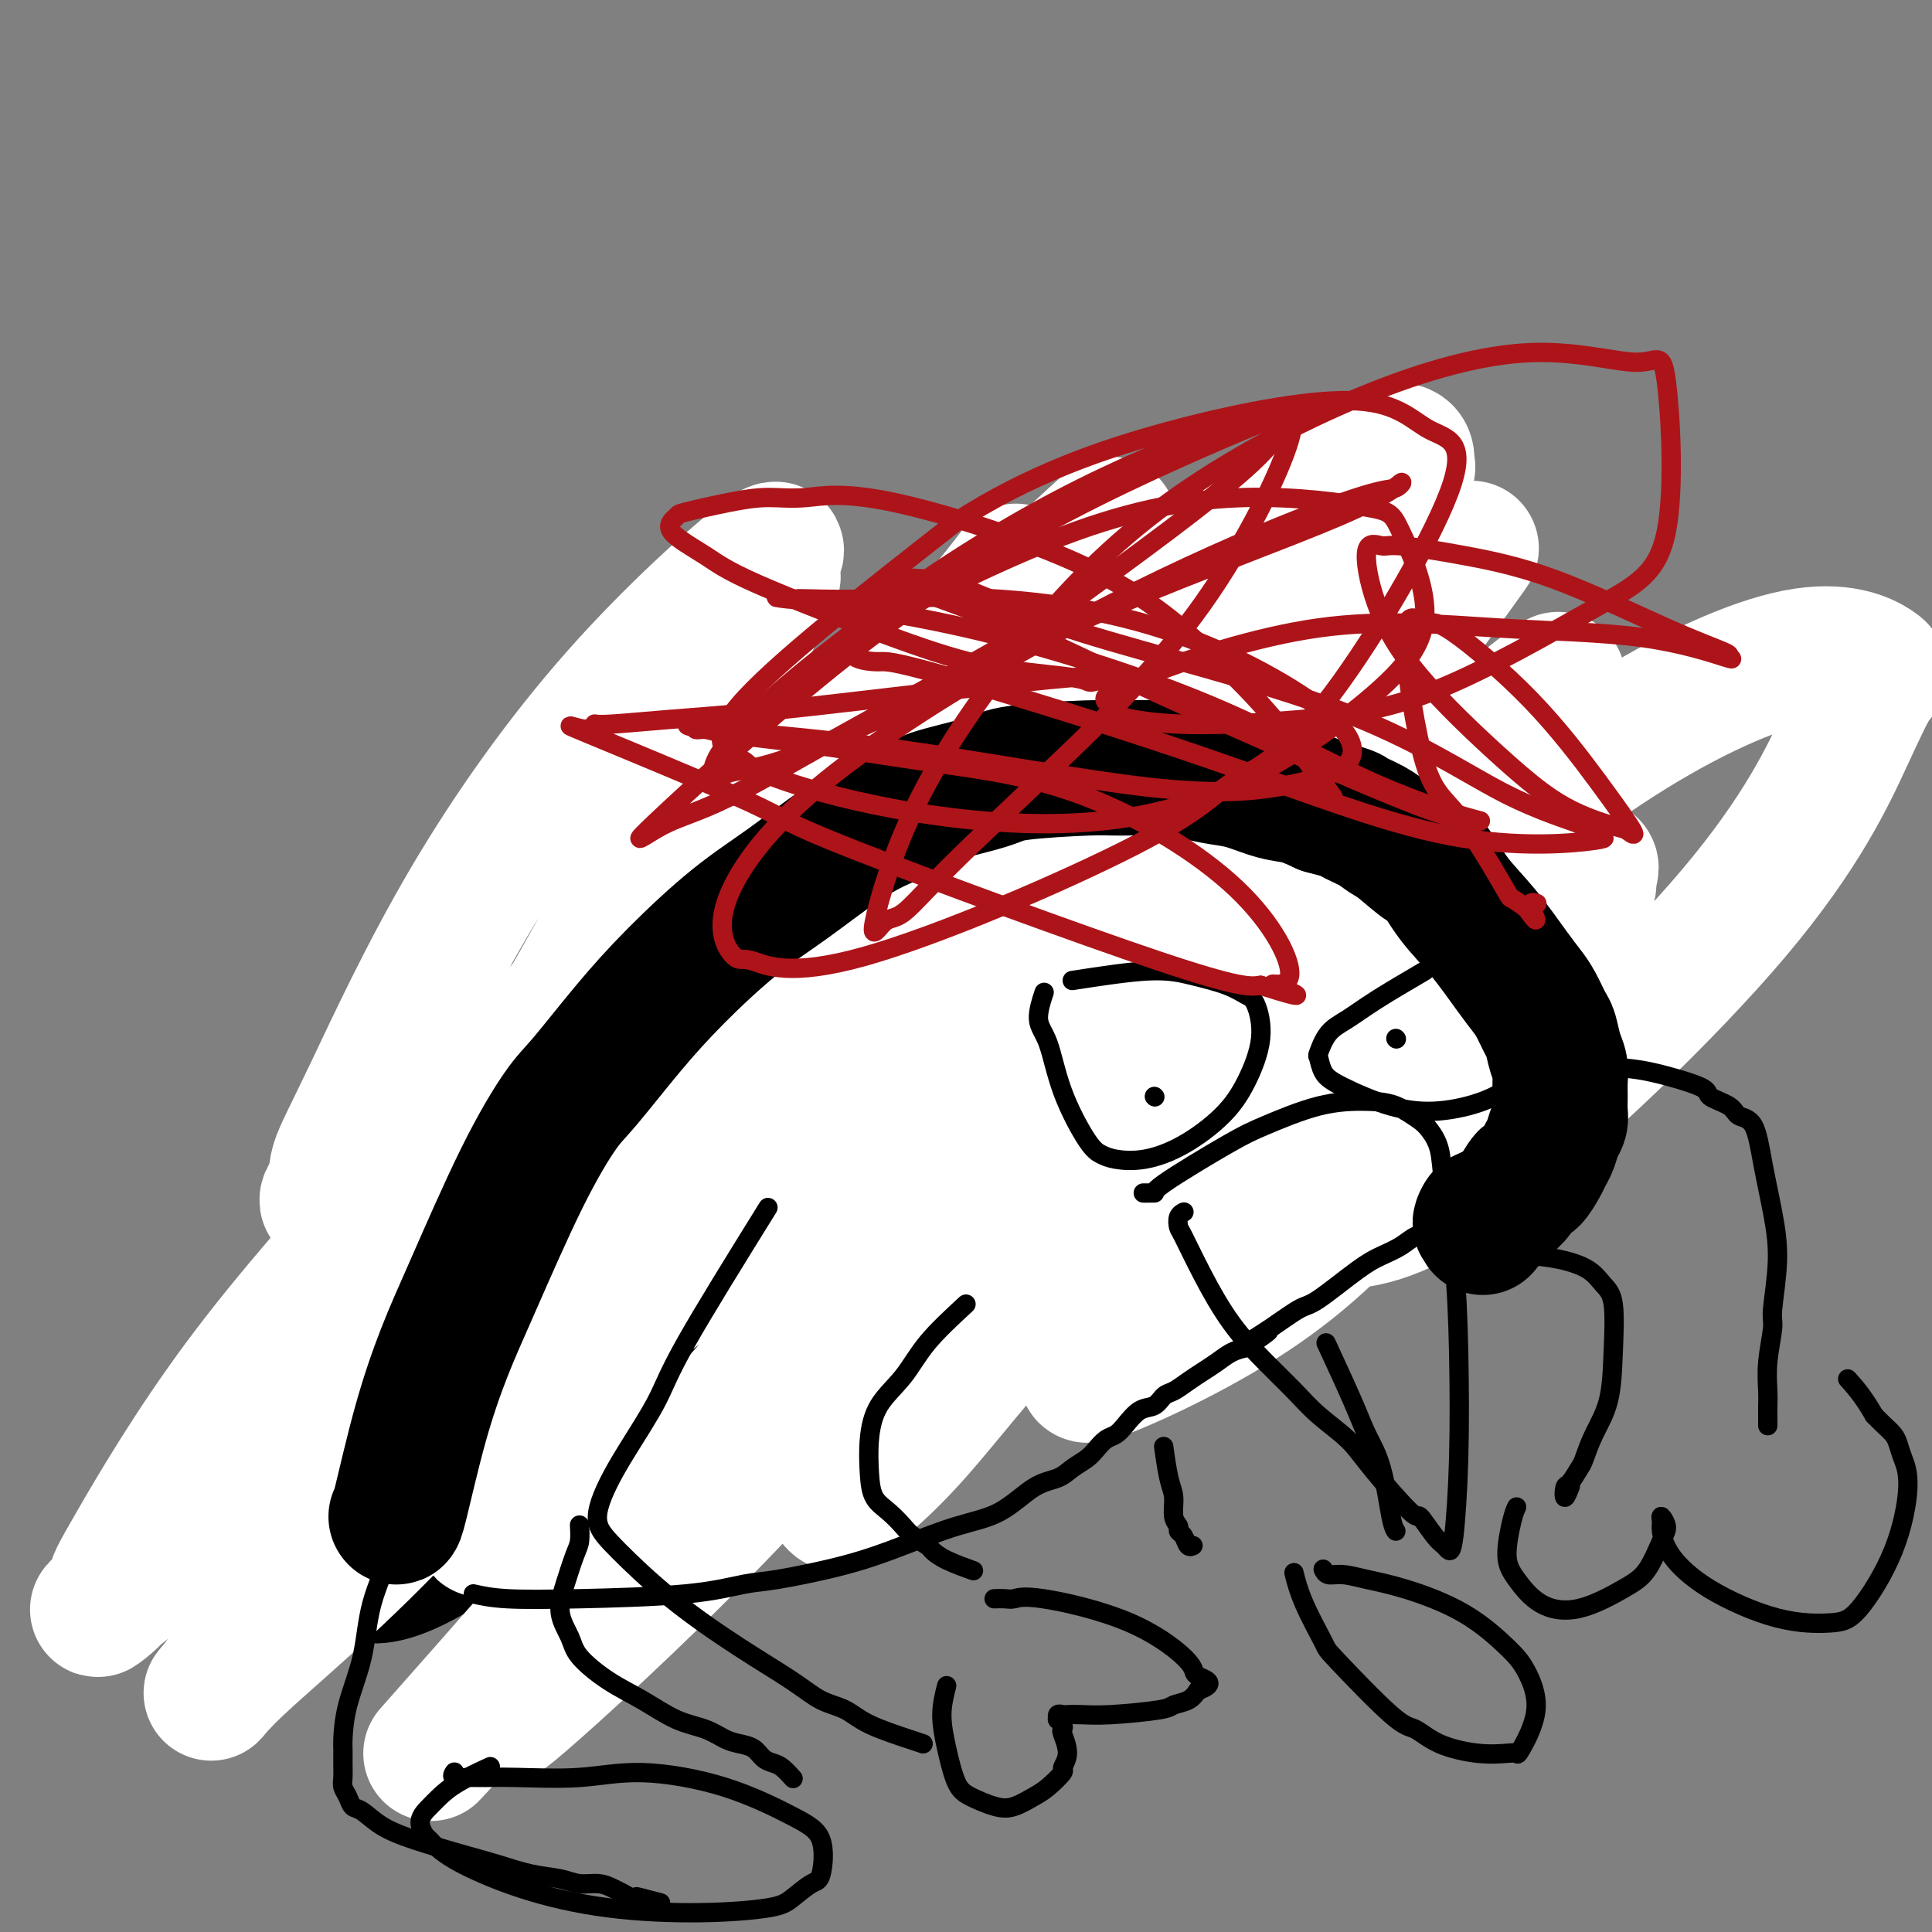
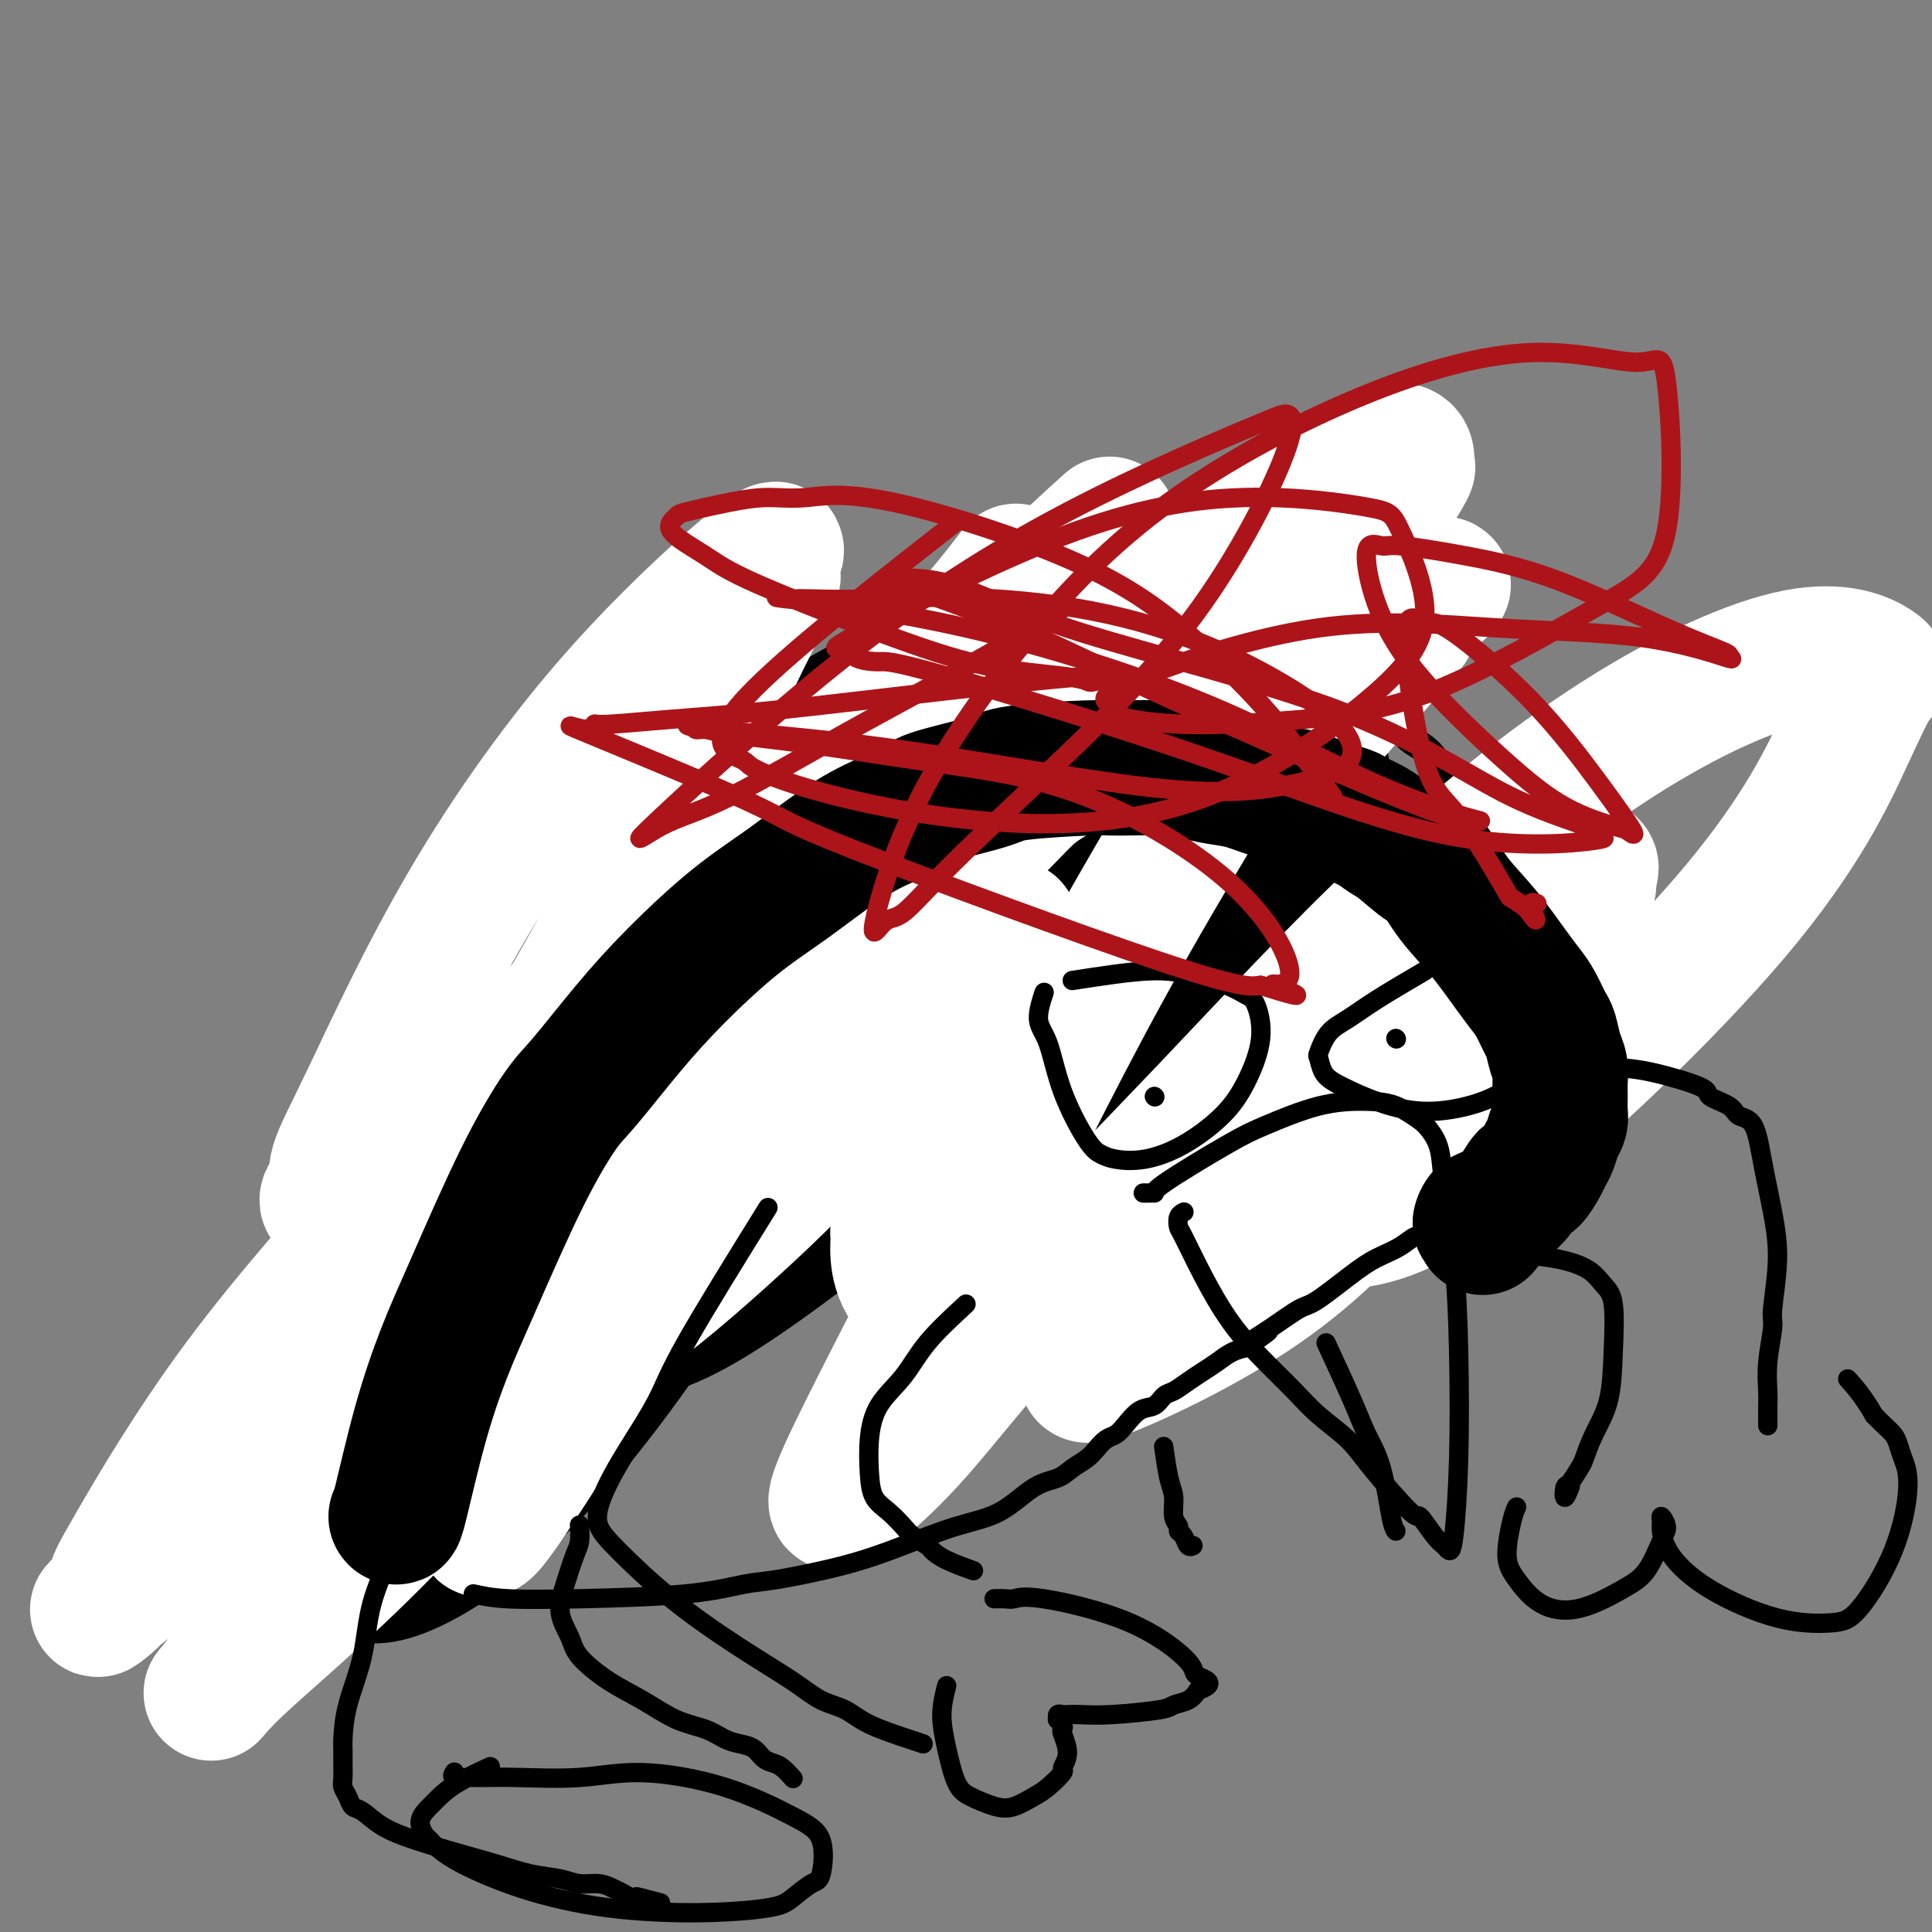
<svg xmlns="http://www.w3.org/2000/svg" viewBox="0 0 400 400" version="1.1">
  <rect x="0" y="0" width="400" height="400" fill="#808080" stroke="none" />
  <g fill="none" stroke="#000000" stroke-width="6" stroke-linecap="round" stroke-linejoin="round">
    <path d="M139,204c4.402,-7.254 8.804,-14.509 13,-20c4.196,-5.491 8.186,-9.219 13,-14c4.814,-4.781 10.451,-10.615 16,-15c5.549,-4.385 11.009,-7.320 16,-10c4.991,-2.680 9.514,-5.104 15,-7c5.486,-1.896 11.933,-3.264 17,-4c5.067,-0.736 8.752,-0.840 14,0c5.248,0.840 12.060,2.622 17,4c4.940,1.378 8.007,2.351 10,3c1.993,0.649 2.910,0.976 5,2c2.090,1.024 5.352,2.747 8,4c2.648,1.253 4.680,2.035 6,3c1.320,0.965 1.927,2.113 3,3c1.073,0.887 2.611,1.515 4,3c1.389,1.485 2.629,3.828 4,6c1.371,2.172 2.871,4.173 4,6c1.129,1.827 1.885,3.479 3,6c1.115,2.521 2.588,5.909 3,8c0.412,2.091 -0.237,2.884 0,4c0.237,1.116 1.358,2.554 2,4c0.642,1.446 0.803,2.900 1,4c0.197,1.100 0.430,1.845 1,3c0.570,1.155 1.476,2.718 2,4c0.524,1.282 0.666,2.282 1,3c0.334,0.718 0.859,1.155 1,2c0.141,0.845 -0.103,2.099 0,3c0.103,0.901 0.551,1.451 1,2" />
    <path d="M319,211c2.083,5.826 1.291,1.890 1,1c-0.291,-0.890 -0.080,1.267 0,2c0.080,0.733 0.031,0.043 0,0c-0.031,-0.043 -0.043,0.563 0,1c0.043,0.437 0.141,0.707 0,1c-0.141,0.293 -0.522,0.610 -1,1c-0.478,0.390 -1.054,0.854 -3,1c-1.946,0.146 -5.262,-0.025 -9,0c-3.738,0.025 -7.897,0.244 -12,0c-4.103,-0.244 -8.149,-0.953 -12,-1c-3.851,-0.047 -7.506,0.568 -11,1c-3.494,0.432 -6.825,0.682 -10,1c-3.175,0.318 -6.193,0.705 -9,1c-2.807,0.295 -5.401,0.499 -8,1c-2.599,0.501 -5.202,1.299 -8,2c-2.798,0.701 -5.790,1.305 -8,2c-2.210,0.695 -3.639,1.482 -5,2c-1.361,0.518 -2.653,0.769 -4,1c-1.347,0.231 -2.748,0.443 -4,1c-1.252,0.557 -2.355,1.459 -4,2c-1.645,0.541 -3.833,0.722 -6,1c-2.167,0.278 -4.315,0.651 -6,1c-1.685,0.349 -2.908,0.672 -4,1c-1.092,0.328 -2.051,0.661 -3,1c-0.949,0.339 -1.886,0.683 -3,1c-1.114,0.317 -2.404,0.606 -4,1c-1.596,0.394 -3.500,0.893 -5,1c-1.500,0.107 -2.598,-0.177 -4,0c-1.402,0.177 -3.108,0.817 -4,1c-0.892,0.183 -0.969,-0.091 -4,0c-3.031,0.091 -9.015,0.545 -15,1" />
    <path d="M154,240c-5.999,0.416 -4.995,-0.043 -6,0c-1.005,0.043 -4.017,0.590 -6,1c-1.983,0.410 -2.936,0.683 -4,1c-1.064,0.317 -2.239,0.677 -3,1c-0.761,0.323 -1.107,0.610 -2,1c-0.893,0.390 -2.333,0.882 -3,1c-0.667,0.118 -0.561,-0.138 -1,0c-0.439,0.138 -1.423,0.670 -2,1c-0.577,0.330 -0.747,0.457 -1,1c-0.253,0.543 -0.589,1.500 -1,2c-0.411,0.500 -0.897,0.542 -1,1c-0.103,0.458 0.179,1.333 0,2c-0.179,0.667 -0.818,1.126 -1,2c-0.182,0.874 0.091,2.163 0,3c-0.091,0.837 -0.548,1.223 -1,2c-0.452,0.777 -0.898,1.944 -1,3c-0.102,1.056 0.142,2.001 0,3c-0.142,0.999 -0.670,2.053 -1,3c-0.330,0.947 -0.463,1.787 -1,3c-0.537,1.213 -1.479,2.798 -2,4c-0.521,1.202 -0.622,2.020 -1,3c-0.378,0.980 -1.033,2.122 -2,4c-0.967,1.878 -2.245,4.493 -3,6c-0.755,1.507 -0.987,1.907 -1,3c-0.013,1.093 0.192,2.881 0,4c-0.192,1.119 -0.783,1.571 -1,2c-0.217,0.429 -0.062,0.837 0,1c0.062,0.163 0.031,0.082 0,0" />
    <path d="M155,204c-5.370,2.607 -10.740,5.214 -15,8c-4.260,2.786 -7.408,5.751 -11,9c-3.592,3.249 -7.626,6.781 -12,11c-4.374,4.219 -9.087,9.124 -13,14c-3.913,4.876 -7.027,9.723 -10,14c-2.973,4.277 -5.806,7.985 -8,11c-2.194,3.015 -3.751,5.338 -5,8c-1.249,2.662 -2.191,5.663 -3,8c-0.809,2.337 -1.485,4.010 -2,5c-0.515,0.990 -0.870,1.299 -1,2c-0.130,0.701 -0.035,1.796 0,3c0.035,1.204 0.009,2.516 0,3c-0.009,0.484 -0.003,0.138 0,0c0.003,-0.138 0.001,-0.069 0,0" />
    <path d="M229,169c1.116,-0.334 2.232,-0.668 4,-1c1.768,-0.332 4.187,-0.663 9,-1c4.813,-0.337 12.018,-0.679 17,-1c4.982,-0.321 7.740,-0.622 10,-1c2.260,-0.378 4.020,-0.833 5,-1c0.980,-0.167 1.179,-0.046 2,0c0.821,0.046 2.262,0.016 3,0c0.738,-0.016 0.772,-0.018 1,0c0.228,0.018 0.649,0.056 1,0c0.351,-0.056 0.633,-0.207 1,0c0.367,0.207 0.819,0.774 1,1c0.181,0.226 0.090,0.113 0,0" />
    <path d="M240,179c1.809,1.812 3.618,3.623 5,5c1.382,1.377 2.336,2.319 3,3c0.664,0.681 1.038,1.101 2,2c0.962,0.899 2.513,2.276 4,3c1.487,0.724 2.911,0.795 4,1c1.089,0.205 1.843,0.543 3,1c1.157,0.457 2.718,1.032 4,1c1.282,-0.032 2.283,-0.673 3,-1c0.717,-0.327 1.148,-0.342 2,-1c0.852,-0.658 2.126,-1.961 3,-3c0.874,-1.039 1.347,-1.815 2,-3c0.653,-1.185 1.484,-2.778 2,-4c0.516,-1.222 0.715,-2.071 1,-3c0.285,-0.929 0.654,-1.937 1,-3c0.346,-1.063 0.667,-2.180 1,-3c0.333,-0.820 0.678,-1.344 1,-2c0.322,-0.656 0.622,-1.444 1,-2c0.378,-0.556 0.832,-0.881 1,-1c0.168,-0.119 0.048,-0.034 0,0c-0.048,0.034 -0.024,0.017 0,0" />
  </g>
  <g fill="none" stroke="#000000" stroke-width="28" stroke-linecap="round" stroke-linejoin="round">
    <path d="M177,150c0.615,-0.854 1.230,-1.708 -3,1c-4.230,2.708 -13.303,8.977 -22,17c-8.697,8.023 -17.016,17.801 -25,29c-7.984,11.199 -15.631,23.820 -22,36c-6.369,12.180 -11.458,23.920 -16,35c-4.542,11.080 -8.537,21.502 -11,29c-2.463,7.498 -3.393,12.074 -4,16c-0.607,3.926 -0.892,7.201 -1,9c-0.108,1.799 -0.040,2.120 1,3c1.040,0.880 3.053,2.317 9,0c5.947,-2.317 15.829,-8.389 27,-20c11.171,-11.611 23.630,-28.762 35,-47c11.370,-18.238 21.650,-37.564 30,-54c8.350,-16.436 14.771,-29.983 19,-40c4.229,-10.017 6.267,-16.505 7,-20c0.733,-3.495 0.161,-3.997 0,-5c-0.161,-1.003 0.088,-2.507 -7,0c-7.088,2.507 -21.515,9.026 -34,19c-12.485,9.974 -23.030,23.404 -33,37c-9.970,13.596 -19.364,27.357 -27,40c-7.636,12.643 -13.513,24.167 -17,32c-3.487,7.833 -4.585,11.973 -5,15c-0.415,3.027 -0.148,4.939 -1,6c-0.852,1.061 -2.822,1.270 2,1c4.822,-0.270 16.438,-1.017 28,-6c11.562,-4.983 23.070,-14.200 35,-25c11.930,-10.800 24.282,-23.184 35,-35c10.718,-11.816 19.801,-23.064 26,-31c6.199,-7.936 9.515,-12.560 11,-15c1.485,-2.440 1.139,-2.697 1,-3c-0.139,-0.303 -0.069,-0.651 0,-1" />
    <path d="M215,173c3.920,-6.724 -5.279,1.466 -15,11c-9.721,9.534 -19.962,20.412 -29,31c-9.038,10.588 -16.872,20.886 -24,31c-7.128,10.114 -13.548,20.045 -16,24c-2.452,3.955 -0.935,1.933 -1,2c-0.065,0.067 -1.713,2.221 0,3c1.713,0.779 6.787,0.182 17,-6c10.213,-6.182 25.566,-17.948 39,-29c13.434,-11.052 24.949,-21.391 35,-31c10.051,-9.609 18.639,-18.490 24,-24c5.361,-5.510 7.497,-7.650 9,-9c1.503,-1.350 2.373,-1.908 3,-2c0.627,-0.092 1.011,0.284 2,-1c0.989,-1.284 2.583,-4.227 0,1c-2.583,5.227 -9.344,18.623 -14,30c-4.656,11.377 -7.207,20.733 -9,27c-1.793,6.267 -2.829,9.445 -3,12c-0.171,2.555 0.521,4.487 0,6c-0.521,1.513 -2.256,2.608 1,2c3.256,-0.608 11.502,-2.919 19,-11c7.498,-8.081 14.247,-21.932 18,-35c3.753,-13.068 4.509,-25.353 4,-35c-0.509,-9.647 -2.284,-16.657 -5,-22c-2.716,-5.343 -6.374,-9.019 -12,-12c-5.626,-2.981 -13.219,-5.266 -19,-6c-5.781,-0.734 -9.750,0.082 -12,1c-2.250,0.918 -2.780,1.939 -4,3c-1.220,1.061 -3.131,2.161 -4,6c-0.869,3.839 -0.695,10.418 1,16c1.695,5.582 4.913,10.166 11,16c6.087,5.834 15.044,12.917 24,20" />
    <path d="M255,192c9.394,6.140 20.878,11.491 31,15c10.122,3.509 18.883,5.175 26,5c7.117,-0.175 12.589,-2.191 15,-3c2.411,-0.809 1.762,-0.410 3,-2c1.238,-1.590 4.363,-5.167 -1,-10c-5.363,-4.833 -19.215,-10.921 -32,-13c-12.785,-2.079 -24.504,-0.147 -36,2c-11.496,2.147 -22.769,4.510 -32,8c-9.231,3.490 -16.421,8.106 -21,11c-4.579,2.894 -6.547,4.066 -8,5c-1.453,0.934 -2.392,1.631 -3,2c-0.608,0.369 -0.885,0.412 -1,1c-0.115,0.588 -0.066,1.721 1,1c1.066,-0.721 3.151,-3.297 7,-7c3.849,-3.703 9.462,-8.534 13,-12c3.538,-3.466 5.000,-5.568 6,-7c1.000,-1.432 1.539,-2.193 2,-3c0.461,-0.807 0.846,-1.659 1,-2c0.154,-0.341 0.077,-0.170 0,0" />
  </g>
  <g fill="none" stroke="#FFFFFF" stroke-width="28" stroke-linecap="round" stroke-linejoin="round">
    <path d="M169,157c-1.366,1.069 -2.732,2.139 -8,14c-5.268,11.861 -14.438,34.515 -21,51c-6.562,16.485 -10.518,26.802 -13,33c-2.482,6.198 -3.492,8.276 -6,14c-2.508,5.724 -6.516,15.095 -10,23c-3.484,7.905 -6.446,14.342 -8,18c-1.554,3.658 -1.700,4.535 -2,5c-0.300,0.465 -0.754,0.519 -1,1c-0.246,0.481 -0.283,1.388 1,0c1.283,-1.388 3.885,-5.071 9,-13c5.115,-7.929 12.743,-20.103 19,-31c6.257,-10.897 11.142,-20.518 16,-29c4.858,-8.482 9.687,-15.824 13,-21c3.313,-5.176 5.109,-8.186 6,-10c0.891,-1.814 0.876,-2.432 1,-3c0.124,-0.568 0.386,-1.085 1,-2c0.614,-0.915 1.581,-2.229 0,0c-1.581,2.229 -5.708,7.999 -10,14c-4.292,6.001 -8.747,12.232 -14,20c-5.253,7.768 -11.302,17.073 -14,22c-2.698,4.927 -2.044,5.476 -2,6c0.044,0.524 -0.522,1.021 -1,2c-0.478,0.979 -0.870,2.439 -1,3c-0.130,0.561 0.000,0.224 1,0c1.000,-0.224 2.869,-0.335 9,-5c6.131,-4.665 16.524,-13.882 24,-21c7.476,-7.118 12.035,-12.135 18,-19c5.965,-6.865 13.337,-15.579 18,-21c4.663,-5.421 6.618,-7.549 8,-9c1.382,-1.451 2.191,-2.226 3,-3" />
    <path d="M205,196c7.604,-7.996 3.114,-1.986 2,-1c-1.114,0.986 1.147,-3.052 0,0c-1.147,3.052 -5.704,13.193 -10,25c-4.296,11.807 -8.331,25.281 -10,31c-1.669,5.719 -0.972,3.685 -1,5c-0.028,1.315 -0.783,5.980 2,10c2.783,4.020 9.102,7.395 17,8c7.898,0.605 17.373,-1.561 27,-6c9.627,-4.439 19.405,-11.153 28,-19c8.595,-7.847 16.007,-16.829 22,-25c5.993,-8.171 10.568,-15.533 13,-20c2.432,-4.467 2.721,-6.039 3,-7c0.279,-0.961 0.547,-1.310 1,-2c0.453,-0.690 1.089,-1.722 -1,-1c-2.089,0.722 -6.904,3.198 -14,10c-7.096,6.802 -16.474,17.930 -24,28c-7.526,10.070 -13.201,19.081 -18,26c-4.799,6.919 -8.724,11.747 -11,15c-2.276,3.253 -2.905,4.932 -3,6c-0.095,1.068 0.343,1.525 -1,3c-1.343,1.475 -4.467,3.970 1,2c5.467,-1.970 19.526,-8.404 31,-16c11.474,-7.596 20.363,-16.355 30,-28c9.637,-11.645 20.024,-26.175 27,-36c6.976,-9.825 10.543,-14.944 12,-18c1.457,-3.056 0.804,-4.049 1,-5c0.196,-0.951 1.240,-1.860 -1,-2c-2.240,-0.140 -7.765,0.488 -15,4c-7.235,3.512 -16.179,9.907 -24,18c-7.821,8.093 -14.520,17.884 -19,25c-4.480,7.116 -6.740,11.558 -9,16" />
    <path d="M261,242c-4.646,7.565 -2.260,5.978 -2,6c0.260,0.022 -1.607,1.654 1,3c2.607,1.346 9.688,2.406 17,2c7.312,-0.406 14.854,-2.280 30,-14c15.146,-11.720 37.896,-33.288 52,-50c14.104,-16.712 19.561,-28.570 23,-36c3.439,-7.430 4.861,-10.433 6,-12c1.139,-1.567 1.996,-1.697 0,-3c-1.996,-1.303 -6.844,-3.777 -16,-2c-9.156,1.777 -22.619,7.805 -37,17c-14.381,9.195 -29.681,21.555 -44,35c-14.319,13.445 -27.657,27.974 -41,42c-13.343,14.026 -26.690,27.550 -37,39c-10.310,11.450 -17.582,20.825 -23,27c-5.418,6.175 -8.980,9.150 -11,11c-2.020,1.850 -2.497,2.574 -3,3c-0.503,0.426 -1.031,0.554 -2,1c-0.969,0.446 -2.377,1.209 3,-10c5.377,-11.209 17.540,-34.390 28,-55c10.460,-20.610 19.217,-38.650 34,-64c14.783,-25.350 35.593,-58.009 45,-73c9.407,-14.991 7.411,-12.314 7,-12c-0.411,0.314 0.763,-1.736 0,-3c-0.763,-1.264 -3.462,-1.742 -15,5c-11.538,6.742 -31.916,20.704 -51,36c-19.084,15.296 -36.874,31.927 -55,52c-18.126,20.073 -36.586,43.589 -52,63c-15.414,19.411 -27.781,34.719 -38,48c-10.219,13.281 -18.290,24.537 -23,32c-4.710,7.463 -6.060,11.132 -7,13c-0.940,1.868 -1.470,1.934 -2,2" />
    <path d="M48,345c-6.158,8.487 -5.553,6.204 1,0c6.553,-6.204 19.054,-16.330 34,-32c14.946,-15.670 32.338,-36.883 49,-59c16.662,-22.117 32.594,-45.139 46,-64c13.406,-18.861 24.287,-33.562 33,-44c8.713,-10.438 15.259,-16.614 11,-17c-4.259,-0.386 -19.323,5.016 -35,15c-15.677,9.984 -31.967,24.548 -49,42c-17.033,17.452 -34.809,37.792 -50,55c-15.191,17.208 -27.796,31.283 -38,45c-10.204,13.717 -18.005,27.077 -22,34c-3.995,6.923 -4.184,7.411 -4,8c0.184,0.589 0.739,1.281 -1,3c-1.739,1.719 -5.774,4.466 1,-1c6.774,-5.466 24.357,-19.145 41,-35c16.643,-15.855 32.347,-33.888 49,-53c16.653,-19.112 34.255,-39.304 50,-58c15.745,-18.696 29.633,-35.897 40,-48c10.367,-12.103 17.215,-19.110 20,-22c2.785,-2.890 1.509,-1.664 3,-3c1.491,-1.336 5.749,-5.233 0,0c-5.749,5.233 -21.504,19.597 -37,36c-15.496,16.403 -30.732,34.846 -45,53c-14.268,18.154 -27.570,36.018 -39,51c-11.430,14.982 -20.990,27.081 -29,38c-8.010,10.919 -14.469,20.658 -18,26c-3.531,5.342 -4.132,6.288 -5,7c-0.868,0.712 -2.003,1.192 -1,2c1.003,0.808 4.144,1.945 14,-4c9.856,-5.945 26.428,-18.973 43,-32" />
-     <path d="M110,288c16.350,-13.193 35.726,-30.176 55,-48c19.274,-17.824 38.445,-36.489 57,-54c18.555,-17.511 36.492,-33.866 49,-45c12.508,-11.134 19.587,-17.045 23,-19c3.413,-1.955 3.160,0.048 6,-3c2.840,-3.048 8.772,-11.145 0,1c-8.772,12.145 -32.249,44.533 -52,69c-19.751,24.467 -35.776,41.011 -52,59c-16.224,17.989 -32.646,37.421 -46,53c-13.354,15.579 -23.639,27.305 -30,35c-6.361,7.695 -8.796,11.359 -10,13c-1.204,1.641 -1.176,1.259 -3,3c-1.824,1.741 -5.498,5.607 1,0c6.498,-5.607 23.169,-20.685 40,-38c16.831,-17.315 33.822,-36.866 52,-56c18.178,-19.134 37.544,-37.850 54,-54c16.456,-16.150 30.004,-29.734 41,-40c10.996,-10.266 19.441,-17.213 23,-20c3.559,-2.787 2.231,-1.412 3,-2c0.769,-0.588 3.635,-3.139 -1,1c-4.635,4.139 -16.769,14.966 -41,37c-24.231,22.034 -60.557,55.274 -85,78c-24.443,22.726 -37.003,34.938 -50,48c-12.997,13.062 -26.431,26.975 -35,36c-8.569,9.025 -12.274,13.162 -14,15c-1.726,1.838 -1.474,1.377 -3,3c-1.526,1.623 -4.832,5.330 -1,1c3.832,-4.330 14.800,-16.697 29,-33c14.200,-16.303 31.631,-36.543 50,-57c18.369,-20.457 37.677,-41.131 54,-60c16.323,-18.869 29.662,-35.935 43,-53" />
    <path d="M267,158c32.136,-37.022 24.977,-28.576 22,-26c-2.977,2.576 -1.771,-0.717 3,-5c4.771,-4.283 13.107,-9.556 -1,-3c-14.107,6.556 -50.657,24.942 -66,33c-15.343,8.058 -9.480,5.788 -25,20c-15.520,14.212 -52.425,44.907 -73,62c-20.575,17.093 -24.822,20.585 -29,24c-4.178,3.415 -8.289,6.755 -10,8c-1.711,1.245 -1.022,0.396 -2,2c-0.978,1.604 -3.621,5.660 -1,-1c2.621,-6.660 10.507,-24.035 19,-40c8.493,-15.965 17.593,-30.519 25,-45c7.407,-14.481 13.120,-28.891 18,-40c4.880,-11.109 8.927,-18.919 11,-23c2.073,-4.081 2.172,-4.433 2,-5c-0.172,-0.567 -0.613,-1.349 0,-3c0.613,-1.651 2.282,-4.171 -3,0c-5.282,4.171 -17.516,15.032 -29,28c-11.484,12.968 -22.218,28.042 -31,43c-8.782,14.958 -15.612,29.800 -20,39c-4.388,9.200 -6.335,12.758 -7,15c-0.665,2.242 -0.048,3.167 -1,5c-0.952,1.833 -3.472,4.572 3,1c6.472,-3.572 21.936,-13.457 35,-24c13.064,-10.543 23.729,-21.743 38,-36c14.271,-14.257 32.150,-31.569 44,-44c11.850,-12.431 17.671,-19.980 20,-23c2.329,-3.020 1.164,-1.510 0,0" />
  </g>
  <g fill="none" stroke="#000000" stroke-width="28" stroke-linecap="round" stroke-linejoin="round">
    <path d="M82,314c0.090,0.162 0.180,0.325 1,-3c0.820,-3.325 2.369,-10.137 4,-16c1.631,-5.863 3.345,-10.779 5,-15c1.655,-4.221 3.251,-7.749 6,-14c2.749,-6.251 6.652,-15.227 10,-22c3.348,-6.773 6.142,-11.345 8,-14c1.858,-2.655 2.782,-3.392 5,-6c2.218,-2.608 5.731,-7.085 9,-11c3.269,-3.915 6.293,-7.268 10,-11c3.707,-3.732 8.098,-7.843 12,-11c3.902,-3.157 7.316,-5.359 11,-8c3.684,-2.641 7.638,-5.723 11,-8c3.362,-2.277 6.133,-3.751 9,-5c2.867,-1.249 5.832,-2.272 7,-3c1.168,-0.728 0.540,-1.162 3,-2c2.460,-0.838 8.009,-2.082 11,-3c2.991,-0.918 3.425,-1.511 7,-2c3.575,-0.489 10.290,-0.874 14,-1c3.710,-0.126 4.416,0.007 7,0c2.584,-0.007 7.047,-0.153 10,0c2.953,0.153 4.396,0.603 6,1c1.604,0.397 3.369,0.739 5,1c1.631,0.261 3.128,0.441 5,1c1.872,0.559 4.119,1.497 6,2c1.881,0.503 3.394,0.572 5,1c1.606,0.428 3.303,1.214 5,2" />
    <path d="M274,167c6.108,1.598 5.377,1.592 6,2c0.623,0.408 2.599,1.229 4,2c1.401,0.771 2.228,1.492 3,2c0.772,0.508 1.488,0.803 3,2c1.512,1.197 3.819,3.296 5,4c1.181,0.704 1.237,0.012 2,1c0.763,0.988 2.235,3.656 4,6c1.765,2.344 3.825,4.365 6,7c2.175,2.635 4.467,5.883 6,8c1.533,2.117 2.308,3.102 3,4c0.692,0.898 1.299,1.710 2,3c0.701,1.290 1.494,3.059 2,4c0.506,0.941 0.724,1.056 1,2c0.276,0.944 0.610,2.718 1,4c0.390,1.282 0.837,2.073 1,3c0.163,0.927 0.041,1.991 0,3c-0.041,1.009 0.000,1.965 0,3c-0.000,1.035 -0.042,2.151 0,3c0.042,0.849 0.167,1.433 0,2c-0.167,0.567 -0.626,1.116 -1,2c-0.374,0.884 -0.663,2.101 -1,3c-0.337,0.899 -0.723,1.480 -1,2c-0.277,0.520 -0.445,0.980 -1,2c-0.555,1.020 -1.497,2.602 -2,3c-0.503,0.398 -0.569,-0.387 -1,0c-0.431,0.387 -1.229,1.945 -2,3c-0.771,1.055 -1.516,1.606 -2,2c-0.484,0.394 -0.707,0.631 -1,1c-0.293,0.369 -0.656,0.868 -1,1c-0.344,0.132 -0.670,-0.105 -1,0c-0.330,0.105 -0.665,0.553 -1,1" />
    <path d="M308,252c-2.392,2.720 -1.373,0.518 -1,0c0.373,-0.518 0.100,0.646 0,1c-0.100,0.354 -0.027,-0.101 0,0c0.027,0.101 0.007,0.758 0,1c-0.007,0.242 -0.002,0.069 0,0c0.002,-0.069 0.001,-0.035 0,0" />
  </g>
  <g fill="none" stroke="#000000" stroke-width="4" stroke-linecap="round" stroke-linejoin="round">
    <path d="M98,330c1.838,0.408 3.677,0.815 7,1c3.323,0.185 8.131,0.146 15,0c6.869,-0.146 15.799,-0.401 22,-1c6.201,-0.599 9.674,-1.543 12,-2c2.326,-0.457 3.505,-0.427 7,-1c3.495,-0.573 9.305,-1.750 14,-3c4.695,-1.250 8.276,-2.572 12,-4c3.724,-1.428 7.591,-2.963 11,-4c3.409,-1.037 6.359,-1.576 9,-3c2.641,-1.424 4.973,-3.732 7,-5c2.027,-1.268 3.750,-1.495 5,-2c1.250,-0.505 2.026,-1.286 3,-2c0.974,-0.714 2.147,-1.359 3,-2c0.853,-0.641 1.386,-1.279 2,-2c0.614,-0.721 1.309,-1.526 2,-2c0.691,-0.474 1.379,-0.617 2,-1c0.621,-0.383 1.177,-1.005 2,-2c0.823,-0.995 1.914,-2.364 3,-3c1.086,-0.636 2.167,-0.541 3,-1c0.833,-0.459 1.419,-1.474 2,-2c0.581,-0.526 1.156,-0.564 2,-1c0.844,-0.436 1.958,-1.269 3,-2c1.042,-0.731 2.011,-1.361 3,-2c0.989,-0.639 1.997,-1.287 3,-2c1.003,-0.713 2.001,-1.489 3,-2c0.999,-0.511 2.000,-0.755 3,-1" />
    <path d="M258,279c8.249,-5.654 3.371,-2.789 2,-2c-1.371,0.789 0.765,-0.499 3,-2c2.235,-1.501 4.569,-3.217 6,-4c1.431,-0.783 1.958,-0.634 4,-2c2.042,-1.366 5.599,-4.249 8,-6c2.401,-1.751 3.644,-2.371 5,-3c1.356,-0.629 2.823,-1.269 4,-2c1.177,-0.731 2.062,-1.554 3,-2c0.938,-0.446 1.928,-0.516 3,-1c1.072,-0.484 2.226,-1.384 3,-2c0.774,-0.616 1.167,-0.949 2,-1c0.833,-0.051 2.107,0.182 3,0c0.893,-0.182 1.404,-0.777 2,-1c0.596,-0.223 1.277,-0.074 2,0c0.723,0.074 1.490,0.072 2,0c0.510,-0.072 0.764,-0.216 1,0c0.236,0.216 0.455,0.790 1,1c0.545,0.210 1.416,0.057 2,0c0.584,-0.057 0.881,-0.016 1,0c0.119,0.016 0.059,0.008 0,0" />
    <path d="M222,203c5.926,-0.913 11.853,-1.825 16,-2c4.147,-0.175 6.515,0.389 9,1c2.485,0.611 5.089,1.270 7,2c1.911,0.730 3.130,1.530 4,2c0.870,0.470 1.390,0.611 2,2c0.610,1.389 1.309,4.026 1,7c-0.309,2.974 -1.626,6.286 -3,9c-1.374,2.714 -2.805,4.829 -5,7c-2.195,2.171 -5.155,4.396 -8,6c-2.845,1.604 -5.574,2.587 -8,3c-2.426,0.413 -4.550,0.256 -6,0c-1.450,-0.256 -2.225,-0.611 -3,-1c-0.775,-0.389 -1.549,-0.813 -3,-3c-1.451,-2.187 -3.579,-6.139 -5,-10c-1.421,-3.861 -2.133,-7.633 -3,-10c-0.867,-2.367 -1.887,-3.330 -2,-5c-0.113,-1.670 0.682,-4.049 1,-5c0.318,-0.951 0.159,-0.476 0,0" />
    <path d="M239,227c0.000,0.000 0.100,0.100 0.1,0.1" />
  </g>
  <g fill="none" stroke="#AD1419" stroke-width="4" stroke-linecap="round" stroke-linejoin="round">
    <path d="M276,165c-4.242,-5.868 -8.485,-11.736 -13,-17c-4.515,-5.264 -9.304,-9.922 -15,-15c-5.696,-5.078 -12.300,-10.574 -24,-16c-11.700,-5.426 -28.495,-10.781 -39,-13c-10.505,-2.219 -14.721,-1.300 -18,-1c-3.279,0.300 -5.620,-0.017 -8,0c-2.380,0.017 -4.798,0.370 -8,1c-3.202,0.630 -7.188,1.537 -9,2c-1.812,0.463 -1.451,0.482 -2,1c-0.549,0.518 -2.007,1.536 -1,3c1.007,1.464 4.478,3.376 7,5c2.522,1.624 4.094,2.960 11,6c6.906,3.040 19.145,7.783 28,11c8.855,3.217 14.324,4.909 20,6c5.676,1.091 11.557,1.582 15,2c3.443,0.418 4.448,0.763 5,1c0.552,0.237 0.650,0.368 2,0c1.350,-0.368 3.952,-1.233 -1,-1c-4.952,0.233 -17.456,1.563 -30,3c-12.544,1.437 -25.127,2.980 -35,4c-9.873,1.020 -17.038,1.518 -23,2c-5.962,0.482 -10.723,0.948 -13,1c-2.277,0.052 -2.069,-0.311 -2,0c0.069,0.311 0.001,1.296 -2,1c-2.001,-0.296 -5.934,-1.872 1,1c6.934,2.872 24.735,10.193 33,14c8.265,3.807 6.994,4.102 22,10c15.006,5.898 46.287,17.399 63,23c16.713,5.601 18.856,5.300 21,5" />
    <path d="M261,204c13.419,4.236 4.968,0.826 3,0c-1.968,-0.826 2.547,0.932 3,-2c0.453,-2.932 -3.155,-10.554 -11,-18c-7.845,-7.446 -19.925,-14.717 -31,-19c-11.075,-4.283 -21.143,-5.577 -31,-7c-9.857,-1.423 -19.504,-2.974 -27,-4c-7.496,-1.026 -12.842,-1.527 -16,-2c-3.158,-0.473 -4.127,-0.918 -5,-1c-0.873,-0.082 -1.651,0.200 -2,0c-0.349,-0.200 -0.269,-0.883 -1,-1c-0.731,-0.117 -2.274,0.330 4,1c6.274,0.670 20.363,1.561 38,4c17.637,2.439 38.822,6.425 53,8c14.178,1.575 21.349,0.741 26,0c4.651,-0.741 6.780,-1.387 9,-2c2.220,-0.613 4.529,-1.194 6,-3c1.471,-1.806 2.104,-4.838 -4,-10c-6.104,-5.162 -18.945,-12.455 -32,-17c-13.055,-4.545 -26.323,-6.341 -37,-7c-10.677,-0.659 -18.763,-0.180 -25,0c-6.237,0.180 -10.623,0.059 -13,0c-2.377,-0.059 -2.743,-0.058 -3,0c-0.257,0.058 -0.405,0.172 -2,0c-1.595,-0.172 -4.638,-0.631 1,0c5.638,0.631 19.955,2.350 36,6c16.045,3.650 33.817,9.229 48,15c14.183,5.771 24.778,11.734 34,16c9.222,4.266 17.070,6.834 21,8c3.930,1.166 3.943,0.929 3,1c-0.943,0.071 -2.841,0.449 -12,-3c-9.159,-3.449 -25.580,-10.724 -42,-18" />
    <path d="M252,149c-15.402,-6.582 -26.906,-12.537 -37,-17c-10.094,-4.463 -18.779,-7.433 -23,-9c-4.221,-1.567 -3.978,-1.731 -5,-2c-1.022,-0.269 -3.308,-0.642 -2,-1c1.308,-0.358 6.209,-0.699 12,1c5.791,1.699 12.471,5.439 27,10c14.529,4.561 36.908,9.942 53,16c16.092,6.058 25.896,12.794 34,17c8.104,4.206 14.509,5.882 17,7c2.491,1.118 1.068,1.679 2,2c0.932,0.321 4.219,0.402 0,1c-4.219,0.598 -15.944,1.714 -30,-1c-14.056,-2.714 -30.444,-9.258 -50,-16c-19.556,-6.742 -42.282,-13.681 -54,-17c-11.718,-3.319 -12.429,-3.019 -14,-3c-1.571,0.019 -4.003,-0.242 -5,-1c-0.997,-0.758 -0.558,-2.011 -2,-2c-1.442,0.011 -4.763,1.286 3,-3c7.763,-4.286 26.612,-14.134 42,-20c15.388,-5.866 27.317,-7.749 38,-8c10.683,-0.251 20.122,1.130 25,2c4.878,0.870 5.195,1.229 7,5c1.805,3.771 5.097,10.954 5,17c-0.097,6.046 -3.582,10.955 -12,18c-8.418,7.045 -21.767,16.227 -36,21c-14.233,4.773 -29.350,5.137 -43,4c-13.650,-1.137 -25.834,-3.774 -34,-6c-8.166,-2.226 -12.312,-4.040 -14,-5c-1.688,-0.960 -0.916,-1.066 -3,-2c-2.084,-0.934 -7.024,-2.695 0,-11c7.024,-8.305 26.012,-23.152 45,-38" />
-     <path d="M198,108c15.049,-9.730 30.172,-15.055 45,-19c14.828,-3.945 29.360,-6.509 38,-6c8.640,0.509 11.387,4.092 15,6c3.613,1.908 8.090,2.141 4,13c-4.090,10.859 -16.749,32.344 -26,44c-9.251,11.656 -15.095,13.483 -19,16c-3.905,2.517 -5.872,5.726 -20,13c-14.128,7.274 -40.419,18.615 -56,23c-15.581,4.385 -20.453,1.815 -23,1c-2.547,-0.815 -2.768,0.125 -4,-1c-1.232,-1.125 -3.474,-4.316 -2,-10c1.474,-5.684 6.663,-13.861 17,-23c10.337,-9.139 25.820,-19.241 41,-28c15.180,-8.759 30.055,-16.177 43,-22c12.945,-5.823 23.960,-10.052 30,-12c6.040,-1.948 7.104,-1.616 8,-2c0.896,-0.384 1.622,-1.483 1,-1c-0.622,0.483 -2.593,2.548 -13,7c-10.407,4.452 -29.250,11.292 -45,18c-15.750,6.708 -28.409,13.284 -40,19c-11.591,5.716 -22.116,10.571 -29,13c-6.884,2.429 -10.128,2.431 -12,3c-1.872,0.569 -2.371,1.703 -3,1c-0.629,-0.703 -1.389,-3.245 5,-10c6.389,-6.755 19.926,-17.724 33,-27c13.074,-9.276 25.684,-16.859 38,-23c12.316,-6.141 24.339,-10.842 31,-13c6.661,-2.158 7.961,-1.774 9,-2c1.039,-0.226 1.818,-1.061 2,0c0.182,1.061 -0.234,4.017 -8,11c-7.766,6.983 -22.883,17.991 -38,29" />
    <path d="M220,126c-13.367,8.795 -27.786,16.282 -40,23c-12.214,6.718 -22.223,12.667 -29,16c-6.777,3.333 -10.323,4.051 -14,6c-3.677,1.949 -7.485,5.131 -1,-1c6.485,-6.131 23.263,-21.574 39,-34c15.737,-12.426 30.431,-21.835 46,-30c15.569,-8.165 32.011,-15.087 39,-18c6.989,-2.913 4.526,-1.816 5,-2c0.474,-0.184 3.887,-1.649 2,5c-1.887,6.649 -9.074,21.413 -18,34c-8.926,12.587 -19.591,22.999 -29,32c-9.409,9.001 -17.561,16.593 -23,22c-5.439,5.407 -8.164,8.629 -10,10c-1.836,1.371 -2.784,0.893 -4,2c-1.216,1.107 -2.700,3.801 -2,0c0.700,-3.801 3.586,-14.098 9,-25c5.414,-10.902 13.358,-22.409 22,-33c8.642,-10.591 17.981,-20.266 30,-29c12.019,-8.734 26.717,-16.526 40,-22c13.283,-5.474 25.152,-8.629 35,-9c9.848,-0.371 17.677,2.043 22,2c4.323,-0.043 5.141,-2.541 6,4c0.859,6.541 1.761,22.121 0,31c-1.761,8.879 -6.184,11.055 -15,16c-8.816,4.945 -22.025,12.657 -33,17c-10.975,4.343 -19.717,5.316 -28,6c-8.283,0.684 -16.107,1.080 -22,1c-5.893,-0.080 -9.856,-0.637 -12,-1c-2.144,-0.363 -2.470,-0.532 -3,-1c-0.530,-0.468 -1.265,-1.234 -2,-2" />
    <path d="M230,146c-2.739,-1.375 -1.085,-2.812 7,-6c8.085,-3.188 22.603,-8.126 36,-10c13.397,-1.874 25.674,-0.685 37,0c11.326,0.685 21.702,0.867 30,2c8.298,1.133 14.518,3.216 17,4c2.482,0.784 1.227,0.267 1,0c-0.227,-0.267 0.574,-0.286 -1,-1c-1.574,-0.714 -5.522,-2.124 -12,-5c-6.478,-2.876 -15.485,-7.220 -23,-10c-7.515,-2.780 -13.538,-3.997 -19,-5c-5.462,-1.003 -10.362,-1.793 -13,-2c-2.638,-0.207 -3.015,0.170 -4,0c-0.985,-0.170 -2.579,-0.889 -3,1c-0.421,1.889 0.332,6.384 2,11c1.668,4.616 4.252,9.354 9,15c4.748,5.646 11.658,12.199 17,17c5.342,4.801 9.114,7.851 13,10c3.886,2.149 7.887,3.398 10,4c2.113,0.602 2.340,0.556 3,1c0.660,0.444 1.755,1.378 1,0c-0.755,-1.378 -3.360,-5.067 -7,-10c-3.640,-4.933 -8.317,-11.111 -14,-17c-5.683,-5.889 -12.374,-11.488 -16,-14c-3.626,-2.512 -4.187,-1.936 -5,-2c-0.813,-0.064 -1.877,-0.770 -3,-1c-1.123,-0.230 -2.303,0.014 -2,6c0.303,5.986 2.089,17.715 4,24c1.911,6.285 3.945,7.128 7,11c3.055,3.872 7.130,10.773 9,14c1.870,3.227 1.534,2.779 2,3c0.466,0.221 1.733,1.110 3,2" />
    <path d="M316,188c3.417,4.702 1.458,1.458 1,0c-0.458,-1.458 0.583,-1.131 1,-1c0.417,0.131 0.208,0.065 0,0" />
  </g>
  <g fill="none" stroke="#000000" stroke-width="4" stroke-linecap="round" stroke-linejoin="round">
    <path d="M159,250c-6.659,10.731 -13.318,21.462 -17,28c-3.682,6.538 -4.386,8.885 -6,12c-1.614,3.115 -4.138,7.000 -6,10c-1.862,3.000 -3.061,5.117 -4,7c-0.939,1.883 -1.617,3.534 -2,5c-0.383,1.466 -0.470,2.748 0,4c0.470,1.252 1.496,2.475 4,5c2.504,2.525 6.487,6.352 11,10c4.513,3.648 9.557,7.115 14,10c4.443,2.885 8.286,5.186 11,7c2.714,1.814 4.300,3.141 6,4c1.700,0.859 3.513,1.249 5,2c1.487,0.751 2.646,1.861 5,3c2.354,1.139 5.903,2.307 8,3c2.097,0.693 2.742,0.912 3,1c0.258,0.088 0.129,0.044 0,0" />
    <path d="M200,270c-2.951,2.726 -5.901,5.453 -8,8c-2.099,2.547 -3.345,4.916 -5,7c-1.655,2.084 -3.717,3.884 -5,6c-1.283,2.116 -1.788,4.549 -2,7c-0.212,2.451 -0.133,4.922 0,7c0.133,2.078 0.320,3.765 1,5c0.680,1.235 1.855,2.018 3,3c1.145,0.982 2.261,2.164 3,3c0.739,0.836 1.103,1.328 2,2c0.897,0.672 2.329,1.525 3,2c0.671,0.475 0.582,0.571 1,1c0.418,0.429 1.343,1.193 3,2c1.657,0.807 4.045,1.659 5,2c0.955,0.341 0.478,0.170 0,0" />
    <path d="M196,349c-0.491,1.935 -0.981,3.871 -1,6c-0.019,2.129 0.434,4.453 1,7c0.566,2.547 1.247,5.317 2,7c0.753,1.683 1.579,2.278 3,3c1.421,0.722 3.436,1.570 5,2c1.564,0.430 2.677,0.443 4,0c1.323,-0.443 2.857,-1.342 4,-2c1.143,-0.658 1.896,-1.077 3,-2c1.104,-0.923 2.558,-2.352 3,-3c0.442,-0.648 -0.129,-0.516 0,-1c0.129,-0.484 0.959,-1.584 1,-3c0.041,-1.416 -0.707,-3.149 -1,-4c-0.293,-0.851 -0.132,-0.820 0,-1c0.132,-0.180 0.235,-0.570 0,-1c-0.235,-0.430 -0.807,-0.900 -1,-1c-0.193,-0.100 -0.005,0.169 0,0c0.005,-0.169 -0.171,-0.777 0,-1c0.171,-0.223 0.690,-0.063 1,0c0.310,0.063 0.410,0.028 1,0c0.590,-0.028 1.670,-0.048 3,0c1.330,0.048 2.909,0.165 6,0c3.091,-0.165 7.695,-0.611 10,-1c2.305,-0.389 2.313,-0.720 3,-1c0.687,-0.280 2.053,-0.509 3,-1c0.947,-0.491 1.473,-1.246 2,-2" />
    <path d="M248,350c4.484,-1.534 1.196,-2.369 0,-3c-1.196,-0.631 -0.298,-1.059 -2,-3c-1.702,-1.941 -6.005,-5.396 -12,-8c-5.995,-2.604 -13.684,-4.358 -18,-5c-4.316,-0.642 -5.260,-0.172 -6,0c-0.740,0.172 -1.276,0.046 -2,0c-0.724,-0.046 -1.635,-0.013 -2,0c-0.365,0.013 -0.182,0.007 0,0" />
    <path d="M328,220c2.461,0.387 4.922,0.775 7,1c2.078,0.225 3.773,0.288 7,1c3.227,0.712 7.985,2.073 10,3c2.015,0.927 1.288,1.419 2,2c0.712,0.581 2.862,1.250 4,2c1.138,0.750 1.262,1.581 2,2c0.738,0.419 2.089,0.427 3,2c0.911,1.573 1.384,4.711 2,8c0.616,3.289 1.377,6.731 2,10c0.623,3.269 1.109,6.367 1,10c-0.109,3.633 -0.814,7.803 -1,10c-0.186,2.197 0.146,2.423 0,4c-0.146,1.577 -0.771,4.507 -1,7c-0.229,2.493 -0.061,4.549 0,6c0.061,1.451 0.016,2.296 0,3c-0.016,0.704 -0.004,1.266 0,2c0.004,0.734 0.001,1.638 0,2c-0.001,0.362 -0.001,0.181 0,0" />
    <path d="M305,258c1.354,0.329 2.708,0.658 5,1c2.292,0.342 5.522,0.698 8,1c2.478,0.302 4.205,0.551 6,1c1.795,0.449 3.657,1.097 5,2c1.343,0.903 2.168,2.060 3,3c0.832,0.940 1.670,1.663 2,4c0.330,2.337 0.153,6.287 0,10c-0.153,3.713 -0.282,7.188 -1,10c-0.718,2.812 -2.024,4.961 -3,7c-0.976,2.039 -1.621,3.967 -2,5c-0.379,1.033 -0.490,1.169 -1,2c-0.510,0.831 -1.418,2.355 -2,3c-0.582,0.645 -0.836,0.410 -1,1c-0.164,0.590 -0.236,2.005 0,2c0.236,-0.005 0.782,-1.430 1,-2c0.218,-0.570 0.109,-0.285 0,0" />
    <path d="M314,312c-0.277,0.590 -0.553,1.181 -1,3c-0.447,1.819 -1.064,4.867 -1,7c0.064,2.133 0.810,3.350 2,5c1.190,1.650 2.822,3.732 5,5c2.178,1.268 4.900,1.722 8,1c3.100,-0.722 6.578,-2.618 9,-4c2.422,-1.382 3.788,-2.248 5,-4c1.212,-1.752 2.272,-4.388 3,-6c0.728,-1.612 1.126,-2.198 1,-3c-0.126,-0.802 -0.775,-1.820 -1,-2c-0.225,-0.180 -0.025,0.477 0,1c0.025,0.523 -0.125,0.911 0,2c0.125,1.089 0.526,2.878 2,5c1.474,2.122 4.022,4.577 8,7c3.978,2.423 9.386,4.813 14,6c4.614,1.187 8.435,1.171 11,1c2.565,-0.171 3.875,-0.497 6,-3c2.125,-2.503 5.065,-7.184 7,-12c1.935,-4.816 2.866,-9.766 3,-13c0.134,-3.234 -0.531,-4.753 -1,-6c-0.469,-1.247 -0.744,-2.221 -1,-3c-0.256,-0.779 -0.492,-1.364 -1,-2c-0.508,-0.636 -1.288,-1.325 -2,-2c-0.712,-0.675 -1.356,-1.338 -2,-2" />
    <path d="M388,293c-2.200,-3.889 -4.200,-6.111 -5,-7c-0.800,-0.889 -0.400,-0.444 0,0" />
    <path d="M99,287c0.174,-0.234 0.348,-0.468 0,0c-0.348,0.468 -1.219,1.640 -4,6c-2.781,4.360 -7.474,11.910 -10,17c-2.526,5.090 -2.887,7.721 -4,11c-1.113,3.279 -2.978,7.206 -4,11c-1.022,3.794 -1.202,7.456 -2,11c-0.798,3.544 -2.214,6.970 -3,10c-0.786,3.030 -0.944,5.666 -1,7c-0.056,1.334 -0.012,1.368 0,2c0.012,0.632 -0.008,1.861 0,3c0.008,1.139 0.045,2.187 0,3c-0.045,0.813 -0.174,1.390 0,2c0.174,0.610 0.649,1.254 1,2c0.351,0.746 0.578,1.593 1,2c0.422,0.407 1.040,0.374 2,1c0.960,0.626 2.260,1.912 4,3c1.740,1.088 3.918,1.979 7,3c3.082,1.021 7.068,2.172 10,3c2.932,0.828 4.808,1.331 7,2c2.192,0.669 4.698,1.503 7,2c2.302,0.497 4.398,0.658 6,1c1.602,0.342 2.708,0.866 4,1c1.292,0.134 2.769,-0.122 4,0c1.231,0.122 2.217,0.620 3,1c0.783,0.380 1.365,0.641 2,1c0.635,0.359 1.324,0.817 2,1c0.676,0.183 1.338,0.092 2,0" />
    <path d="M133,393c7.311,1.867 2.089,0.533 0,0c-2.089,-0.533 -1.044,-0.267 0,0" />
    <path d="M120,316c0.000,0.000 0.000,0.001 0,0c-0.000,-0.001 -0.000,-0.003 0,0c0.000,0.003 0.001,0.010 0,0c-0.001,-0.010 -0.002,-0.038 0,0c0.002,0.038 0.009,0.143 0,0c-0.009,-0.143 -0.032,-0.535 0,0c0.032,0.535 0.121,1.998 0,3c-0.121,1.002 -0.450,1.544 -1,3c-0.550,1.456 -1.321,3.828 -2,6c-0.679,2.172 -1.265,4.145 -1,6c0.265,1.855 1.381,3.593 2,5c0.619,1.407 0.742,2.484 2,4c1.258,1.516 3.653,3.471 6,5c2.347,1.529 4.648,2.634 7,4c2.352,1.366 4.755,2.995 7,4c2.245,1.005 4.330,1.386 6,2c1.670,0.614 2.923,1.460 4,2c1.077,0.540 1.979,0.773 3,1c1.021,0.227 2.162,0.446 3,1c0.838,0.554 1.374,1.441 2,2c0.626,0.559 1.343,0.789 2,1c0.657,0.211 1.254,0.403 2,1c0.746,0.597 1.642,1.599 2,2c0.358,0.401 0.179,0.200 0,0" />
    <path d="M101,366c-0.153,0.070 -0.305,0.139 0,0c0.305,-0.139 1.068,-0.488 0,0c-1.068,0.488 -3.967,1.812 -6,3c-2.033,1.188 -3.198,2.239 -4,3c-0.802,0.761 -1.240,1.233 -2,2c-0.760,0.767 -1.843,1.828 -2,3c-0.157,1.172 0.612,2.454 1,3c0.388,0.546 0.396,0.357 1,1c0.604,0.643 1.803,2.117 5,4c3.197,1.883 8.391,4.174 14,6c5.609,1.826 11.632,3.186 18,4c6.368,0.814 13.082,1.082 19,1c5.918,-0.082 11.039,-0.514 14,-1c2.961,-0.486 3.762,-1.026 5,-2c1.238,-0.974 2.914,-2.382 4,-3c1.086,-0.618 1.583,-0.447 2,-2c0.417,-1.553 0.755,-4.829 0,-7c-0.755,-2.171 -2.601,-3.237 -6,-5c-3.399,-1.763 -8.349,-4.224 -14,-6c-5.651,-1.776 -12.002,-2.869 -17,-3c-4.998,-0.131 -8.643,0.698 -13,1c-4.357,0.302 -9.427,0.077 -13,0c-3.573,-0.077 -5.651,-0.007 -7,0c-1.349,0.007 -1.970,-0.050 -3,0c-1.030,0.050 -2.470,0.206 -3,0c-0.530,-0.206 -0.152,-0.773 0,-1c0.152,-0.227 0.076,-0.113 0,0" />
    <path d="M241,300c-0.006,-0.042 -0.012,-0.084 0,0c0.012,0.084 0.041,0.295 0,0c-0.041,-0.295 -0.150,-1.095 0,0c0.150,1.095 0.561,4.087 1,6c0.439,1.913 0.905,2.749 1,4c0.095,1.251 -0.182,2.917 0,4c0.182,1.083 0.823,1.583 1,2c0.177,0.417 -0.110,0.753 0,1c0.110,0.247 0.617,0.406 1,1c0.383,0.594 0.642,1.621 1,2c0.358,0.379 0.817,0.108 1,0c0.183,-0.108 0.092,-0.054 0,0" />
    <path d="M275,279c0.133,0.287 0.266,0.574 0,0c-0.266,-0.574 -0.930,-2.007 0,0c0.930,2.007 3.454,7.456 5,11c1.546,3.544 2.113,5.185 3,7c0.887,1.815 2.093,3.806 3,7c0.907,3.194 1.513,7.591 2,10c0.487,2.409 0.853,2.831 1,3c0.147,0.169 0.073,0.084 0,0" />
-     <path d="M268,326c-0.008,-0.032 -0.016,-0.064 0,0c0.016,0.064 0.054,0.224 0,0c-0.054,-0.224 -0.202,-0.834 0,0c0.202,0.834 0.752,3.111 2,6c1.248,2.889 3.194,6.391 4,8c0.806,1.609 0.471,1.325 3,4c2.529,2.675 7.920,8.311 11,11c3.080,2.689 3.848,2.433 5,3c1.152,0.567 2.687,1.958 5,3c2.313,1.042 5.403,1.734 8,2c2.597,0.266 4.701,0.105 6,0c1.299,-0.105 1.793,-0.153 2,0c0.207,0.153 0.127,0.506 1,-1c0.873,-1.506 2.701,-4.872 3,-8c0.299,-3.128 -0.929,-6.018 -2,-8c-1.071,-1.982 -1.984,-3.057 -4,-5c-2.016,-1.943 -5.135,-4.754 -9,-7c-3.865,-2.246 -8.475,-3.926 -12,-5c-3.525,-1.074 -5.964,-1.542 -8,-2c-2.036,-0.458 -3.669,-0.906 -5,-1c-1.331,-0.094 -2.358,0.167 -3,0c-0.642,-0.167 -0.898,-0.762 -1,-1c-0.102,-0.238 -0.051,-0.119 0,0" />
    <path d="M295,201c-3.652,2.142 -7.305,4.284 -10,6c-2.695,1.716 -4.433,3.005 -6,4c-1.567,0.995 -2.963,1.696 -4,3c-1.037,1.304 -1.716,3.211 -2,4c-0.284,0.789 -0.173,0.462 0,1c0.173,0.538 0.408,1.943 1,3c0.592,1.057 1.542,1.767 4,3c2.458,1.233 6.423,2.991 10,4c3.577,1.009 6.764,1.271 10,1c3.236,-0.271 6.520,-1.074 9,-2c2.480,-0.926 4.156,-1.975 6,-3c1.844,-1.025 3.854,-2.027 5,-3c1.146,-0.973 1.427,-1.919 2,-3c0.573,-1.081 1.439,-2.299 2,-4c0.561,-1.701 0.816,-3.886 1,-5c0.184,-1.114 0.298,-1.156 0,-2c-0.298,-0.844 -1.009,-2.489 -2,-4c-0.991,-1.511 -2.262,-2.889 -3,-4c-0.738,-1.111 -0.944,-1.954 -2,-3c-1.056,-1.046 -2.963,-2.294 -4,-3c-1.037,-0.706 -1.206,-0.870 -2,-1c-0.794,-0.130 -2.214,-0.227 -3,0c-0.786,0.227 -0.939,0.779 -1,1c-0.061,0.221 -0.031,0.110 0,0" />
    <path d="M289,215c0.000,0.000 0.100,0.100 0.1,0.1" />
    <path d="M245,251c0.111,-0.056 0.222,-0.112 0,0c-0.222,0.112 -0.778,0.393 -1,1c-0.222,0.607 -0.108,1.539 0,2c0.108,0.461 0.212,0.450 1,2c0.788,1.550 2.259,4.661 4,8c1.741,3.339 3.750,6.906 6,10c2.250,3.094 4.740,5.714 7,8c2.260,2.286 4.291,4.236 6,6c1.709,1.764 3.096,3.341 5,5c1.904,1.659 4.323,3.400 6,5c1.677,1.600 2.610,3.058 5,6c2.390,2.942 6.237,7.366 8,9c1.763,1.634 1.442,0.476 2,1c0.558,0.524 1.996,2.729 3,4c1.004,1.271 1.576,1.609 2,2c0.424,0.391 0.700,0.836 1,1c0.300,0.164 0.623,0.048 1,-3c0.377,-3.048 0.806,-9.028 1,-16c0.194,-6.972 0.151,-14.936 0,-22c-0.151,-7.064 -0.410,-13.230 -1,-19c-0.590,-5.770 -1.512,-11.146 -2,-15c-0.488,-3.854 -0.543,-6.188 -1,-8c-0.457,-1.812 -1.315,-3.103 -2,-4c-0.685,-0.897 -1.196,-1.399 -2,-2c-0.804,-0.601 -1.902,-1.300 -3,-2" />
    <path d="M291,230c-2.447,-1.695 -5.064,-1.932 -8,-2c-2.936,-0.068 -6.193,0.034 -10,1c-3.807,0.966 -8.166,2.795 -11,4c-2.834,1.205 -4.143,1.787 -8,4c-3.857,2.213 -10.261,6.057 -13,8c-2.739,1.943 -1.814,1.985 -2,2c-0.186,0.015 -1.482,0.004 -2,0c-0.518,-0.004 -0.259,-0.002 0,0" />
    <path d="M108,-14c1.049,-0.415 2.098,-0.829 3,-1c0.902,-0.171 1.656,-0.097 2,0c0.344,0.097 0.278,0.218 1,0c0.722,-0.218 2.231,-0.776 3,-1c0.769,-0.224 0.797,-0.112 1,0c0.203,0.112 0.580,0.226 1,0c0.420,-0.226 0.882,-0.793 1,-1c0.118,-0.207 -0.109,-0.056 0,0c0.109,0.056 0.555,0.015 1,0c0.445,-0.015 0.889,-0.004 1,0c0.111,0.004 -0.110,0.001 0,0c0.110,-0.001 0.550,-0.000 1,0c0.450,0.000 0.909,0.000 1,0c0.091,-0.000 -0.187,-0.000 0,0c0.187,0.000 0.839,0.000 1,0c0.161,-0.000 -0.168,-0.000 0,0c0.168,0.000 0.832,0.000 1,0c0.168,-0.000 -0.162,-0.000 0,0c0.162,0.000 0.814,0.000 1,0c0.186,-0.000 -0.094,-0.000 0,0c0.094,0.000 0.564,0.000 1,0c0.436,-0.000 0.839,-0.000 1,0c0.161,0.000 0.081,0.000 0,0" />
    <path d="M129,-17c3.471,-0.464 1.647,-0.124 1,0c-0.647,0.124 -0.117,0.033 0,0c0.117,-0.033 -0.180,-0.009 0,0c0.180,0.009 0.837,0.002 1,0c0.163,-0.002 -0.167,-0.001 0,0c0.167,0.001 0.829,0.000 1,0c0.171,-0.000 -0.151,-0.000 0,0c0.151,0.000 0.776,0.000 1,0c0.224,-0.000 0.049,-0.000 0,0c-0.049,0.000 0.029,0.000 0,0c-0.029,-0.000 -0.165,-0.000 0,0c0.165,0.000 0.632,0.000 1,0c0.368,-0.000 0.638,-0.000 1,0c0.362,0.000 0.818,0.000 1,0c0.182,-0.000 0.091,-0.000 0,0" />
    <path d="M136,-17c1.041,-0.016 0.143,-0.057 0,0c-0.143,0.057 0.470,0.211 1,0c0.530,-0.211 0.978,-0.789 1,-1c0.022,-0.211 -0.383,-0.057 0,0c0.383,0.057 1.555,0.015 2,0c0.445,-0.015 0.162,-0.004 0,0c-0.162,0.004 -0.202,0.001 0,0c0.202,-0.001 0.647,-0.000 1,0c0.353,0.000 0.615,0.000 1,0c0.385,-0.000 0.891,-0.001 1,0c0.109,0.001 -0.181,0.004 0,0c0.181,-0.004 0.833,-0.015 1,0c0.167,0.015 -0.151,0.055 0,0c0.151,-0.055 0.773,-0.207 1,0c0.227,0.207 0.061,0.772 0,1c-0.061,0.228 -0.018,0.117 0,0c0.018,-0.117 0.009,-0.242 0,0c-0.009,0.242 -0.019,0.849 0,1c0.019,0.151 0.067,-0.155 0,0c-0.067,0.155 -0.249,0.773 0,1c0.249,0.227 0.928,0.065 1,0c0.072,-0.065 -0.464,-0.032 -1,0" />
    <path d="M145,-15c1.375,0.083 0.312,-0.710 0,-1c-0.312,-0.290 0.126,-0.078 0,0c-0.126,0.078 -0.817,0.021 -1,0c-0.183,-0.021 0.143,-0.006 0,0c-0.143,0.006 -0.755,0.001 -1,0c-0.245,-0.001 -0.122,-0.000 0,0c0.122,0.000 0.243,-0.001 0,0c-0.243,0.001 -0.850,0.004 -1,0c-0.150,-0.004 0.156,-0.016 0,0c-0.156,0.016 -0.774,0.060 -1,0c-0.226,-0.060 -0.061,-0.222 0,0c0.061,0.222 0.016,0.829 0,1c-0.016,0.171 -0.005,-0.094 0,0c0.005,0.094 0.002,0.547 0,1" />
    <path d="M141,-14c-0.558,0.150 0.047,0.026 0,0c-0.047,-0.026 -0.745,0.044 -1,0c-0.255,-0.044 -0.068,-0.204 0,0c0.068,0.204 0.018,0.773 0,1c-0.018,0.227 -0.005,0.113 0,0c0.005,-0.113 0.001,-0.226 0,0c-0.001,0.226 -0.000,0.792 0,1c0.000,0.208 0.000,0.060 0,0c-0.000,-0.060 -0.000,-0.030 0,0" />
    <path d="M140,-12c-0.138,0.532 0.016,0.860 0,1c-0.016,0.140 -0.201,0.090 0,0c0.201,-0.090 0.790,-0.220 1,0c0.210,0.220 0.043,0.791 0,1c-0.043,0.209 0.040,0.056 0,0c-0.040,-0.056 -0.203,-0.015 0,0c0.203,0.015 0.772,0.004 1,0c0.228,-0.004 0.114,-0.002 0,0" />
    <path d="M142,-10c0.044,0.311 -0.844,0.089 -1,0c-0.156,-0.089 0.422,-0.044 1,0" />
    <path d="M142,-10c-0.065,0.000 -0.227,0.000 0,0c0.227,0.000 0.844,0.000 1,0c0.156,0.000 -0.150,0.000 0,0c0.150,0.000 0.757,0.000 1,0c0.243,0.000 0.121,0.000 0,0" />
    <path d="M144,-10c0.520,-0.061 0.820,-0.212 1,0c0.180,0.212 0.240,0.789 0,1c-0.240,0.211 -0.781,0.057 -1,0c-0.219,-0.057 -0.115,-0.015 0,0c0.115,0.015 0.242,0.004 0,0c-0.242,-0.004 -0.853,-0.001 -1,0c-0.147,0.001 0.171,0.000 0,0c-0.171,-0.000 -0.829,-0.000 -1,0c-0.171,0.000 0.146,0.000 0,0c-0.146,-0.000 -0.756,-0.000 -1,0c-0.244,0.000 -0.122,0.000 0,0" />
    <path d="M141,-9c-0.710,0.155 -0.985,0.041 -1,0c-0.015,-0.041 0.231,-0.011 0,0c-0.231,0.011 -0.938,0.003 -1,0c-0.063,-0.003 0.519,-0.001 1,0c0.481,0.001 0.860,0.000 1,0c0.140,-0.000 0.040,-0.000 0,0c-0.040,0.000 -0.020,0.000 0,0" />
  </g>
</svg>